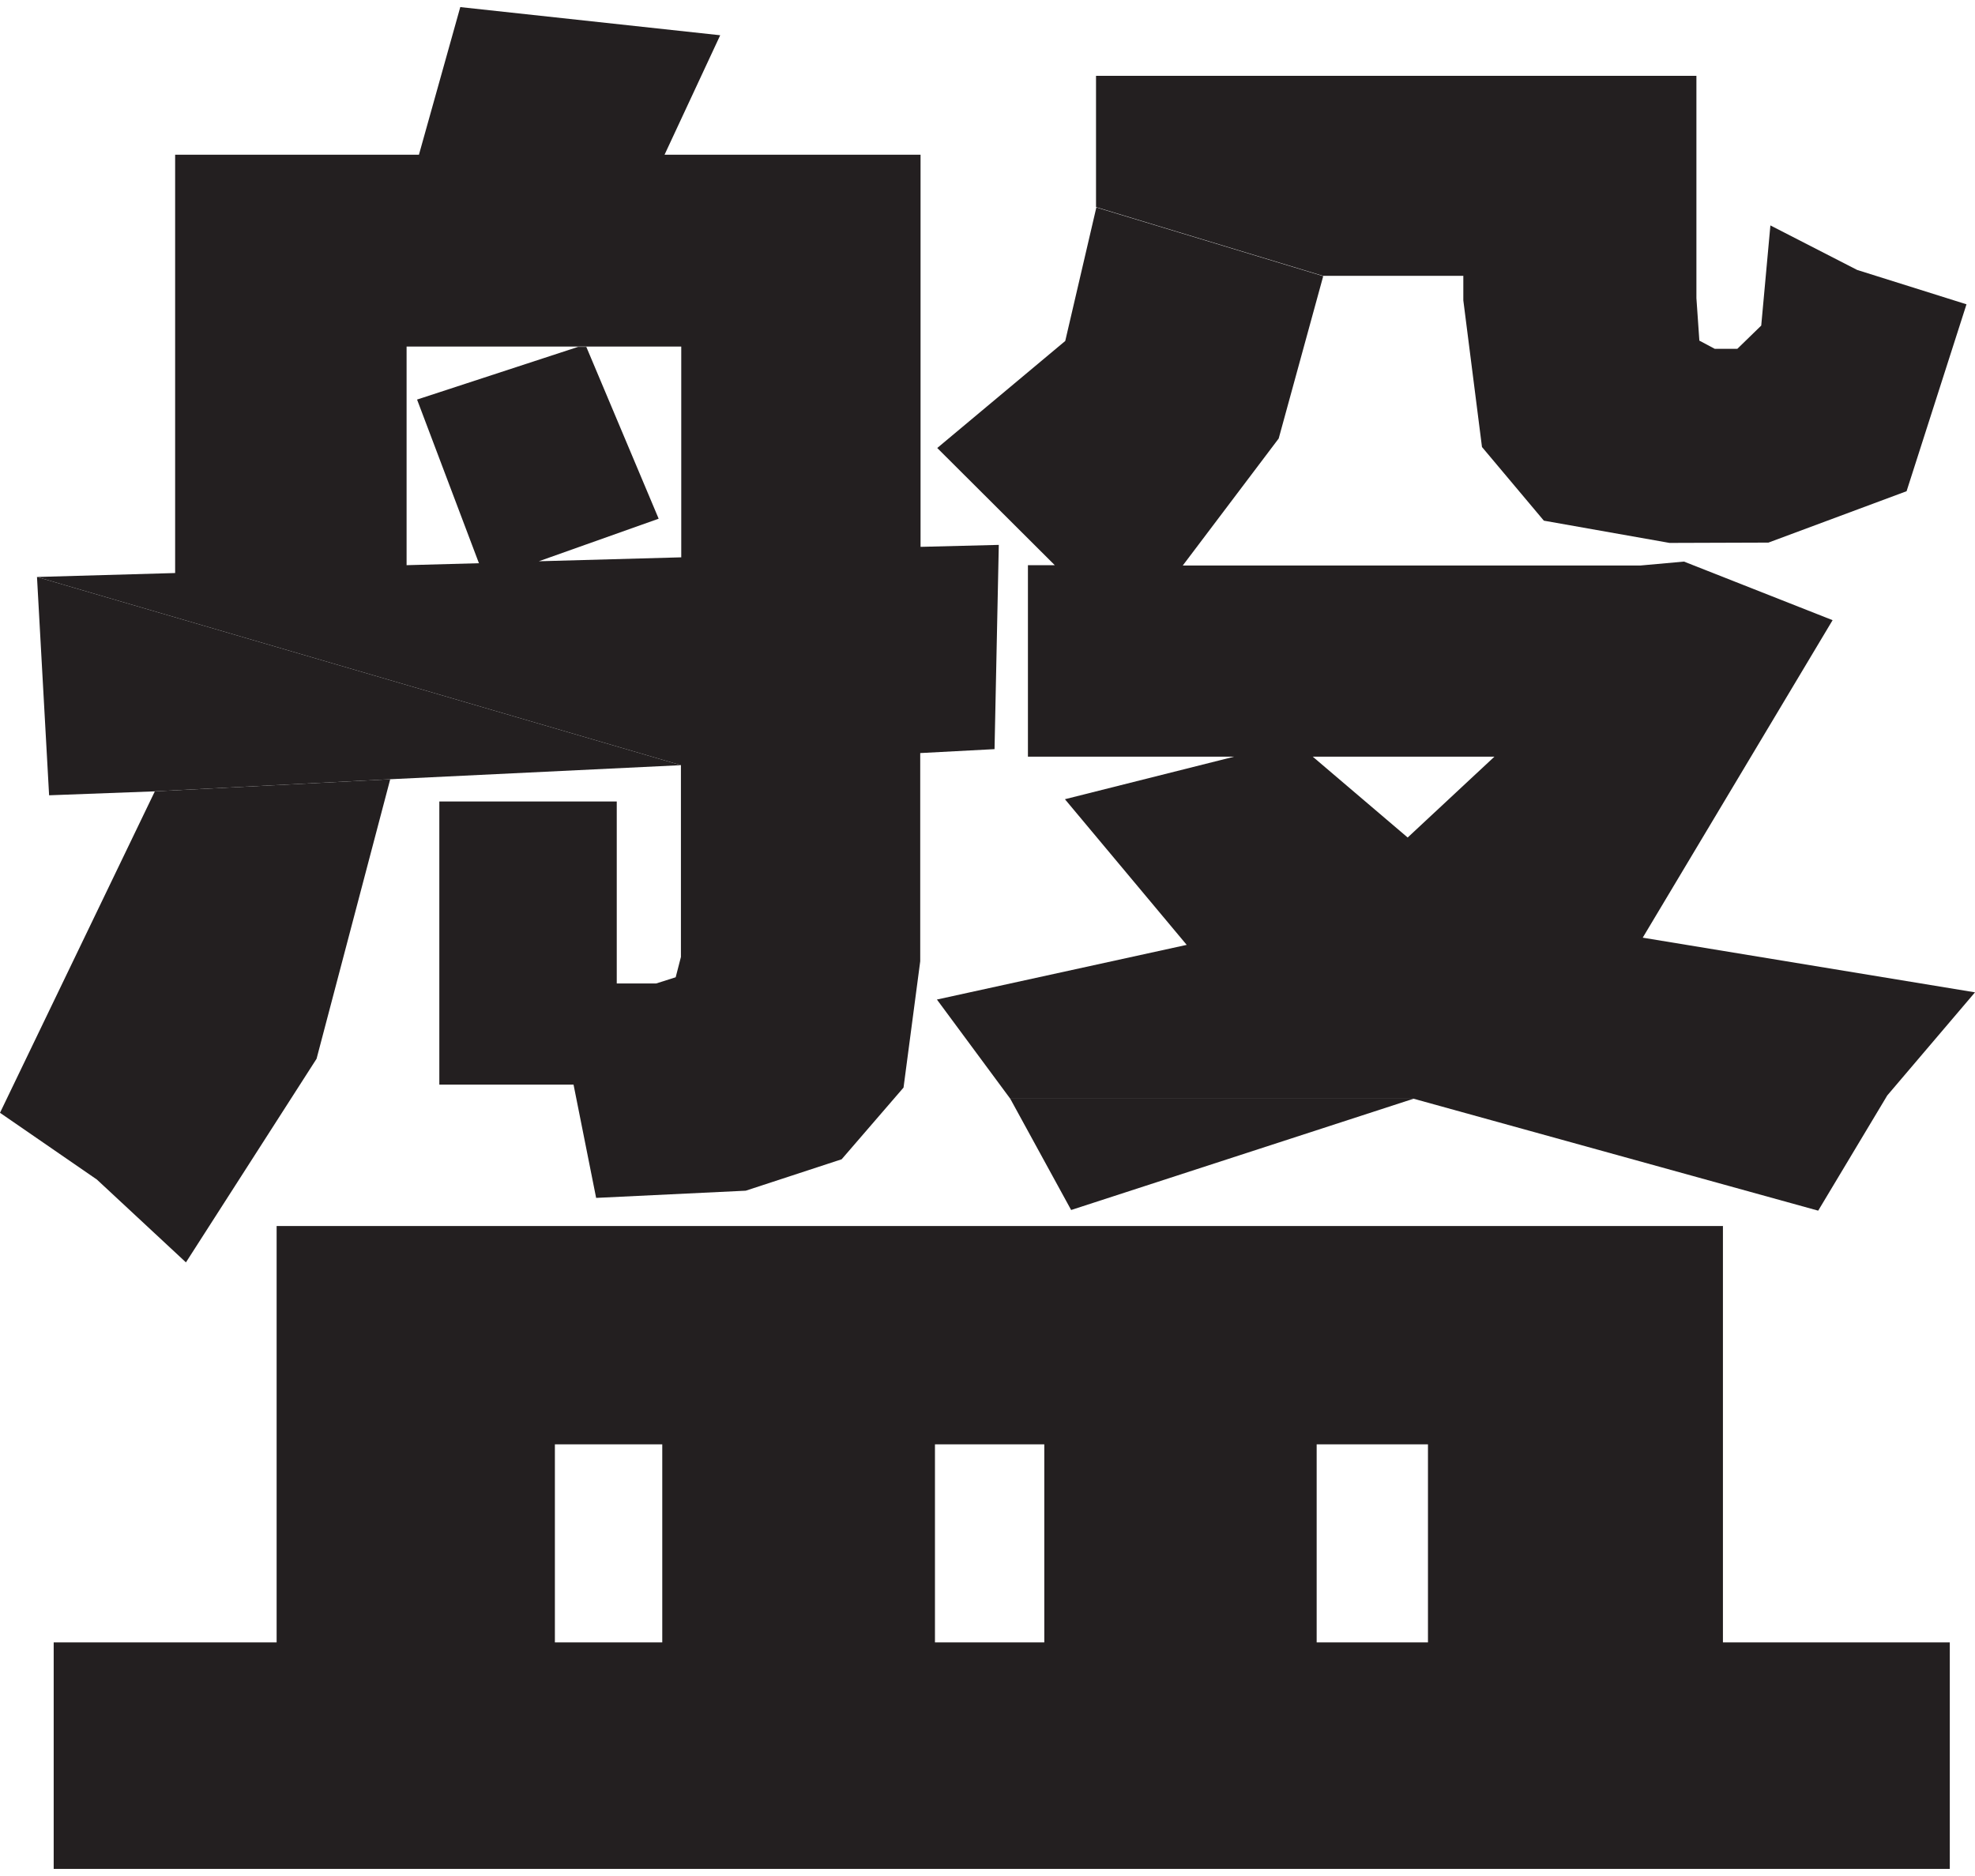
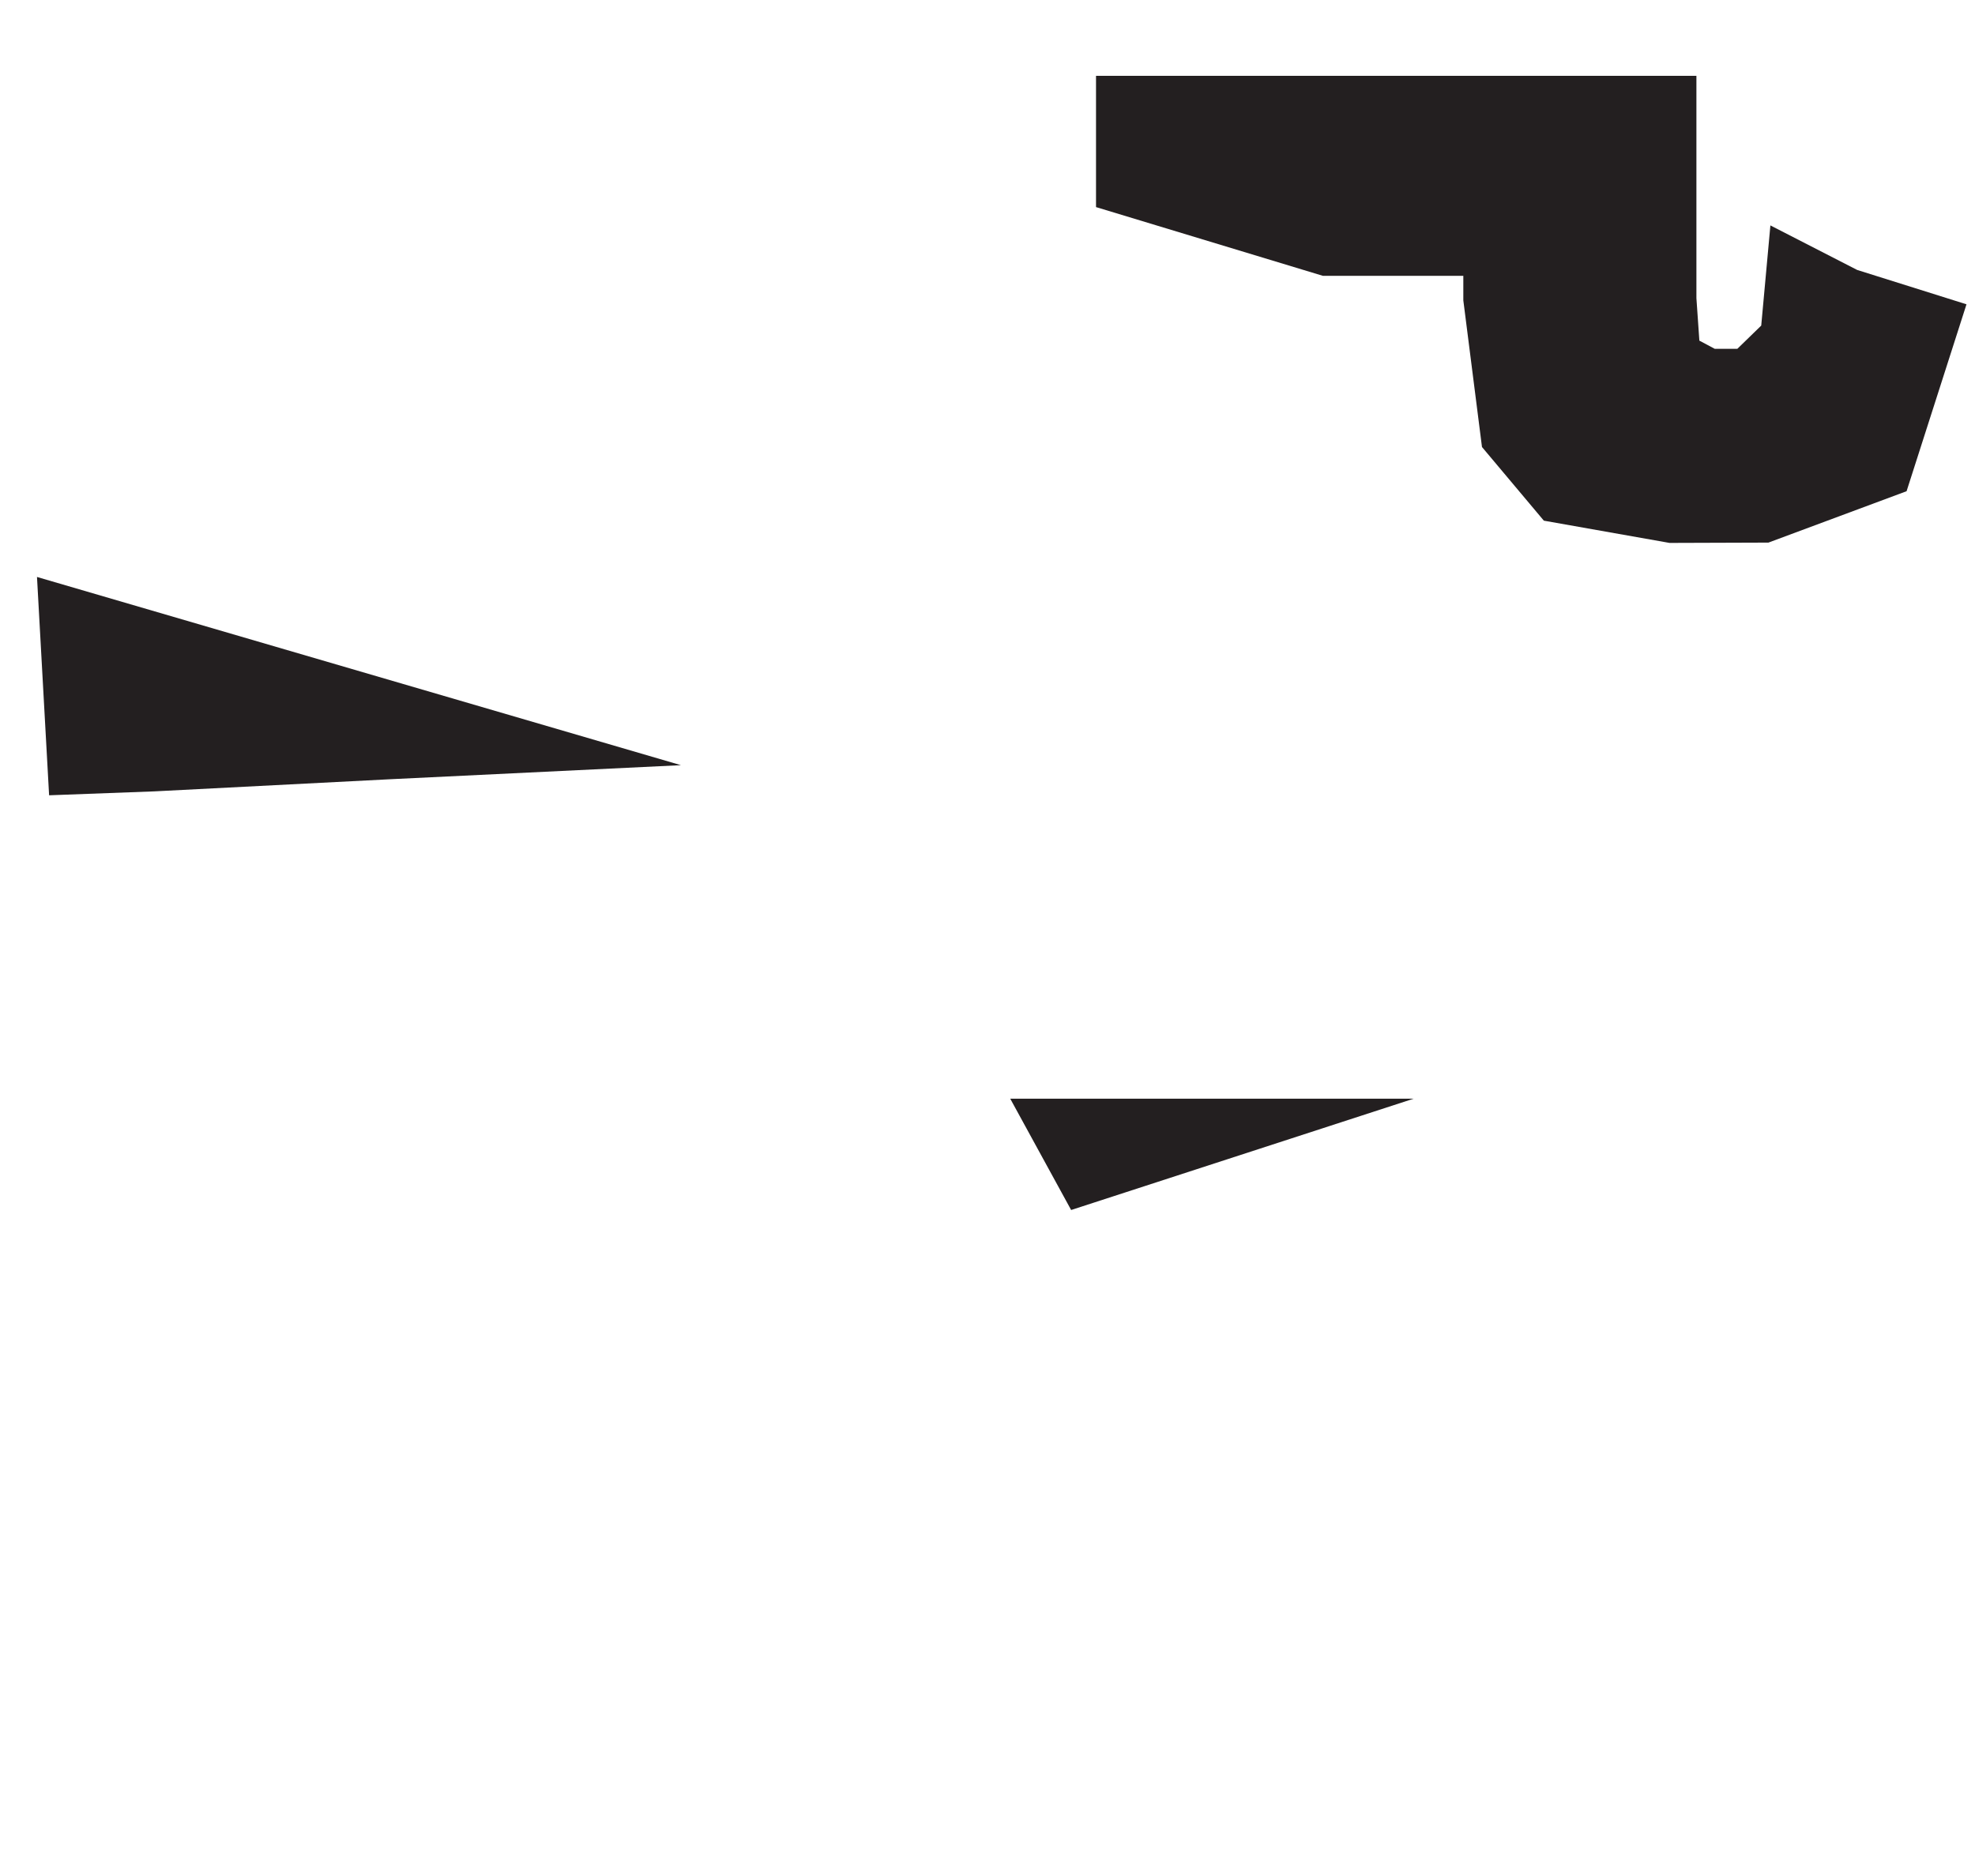
<svg xmlns="http://www.w3.org/2000/svg" height="57" stroke="#000" stroke-linecap="square" stroke-miterlimit="10" viewBox="0 0 60.33 56.88" width="60">
  <g>
    <g fill="#231F20" stroke="none">
      <path d="M51 16.37l-3.84-.68-1.89-2.25-.57-4.48V8.21H40.41l-6.93-2.1V2.1H51.82V8.89l.09 1.3.47.25h.69l.73-.71.28-3.06 2.65 1.36 3.34 1.05-1.83 5.71-4.22 1.57Z" />
-       <path d="M1.13 17.41L20.8 23.16l-8.89.43-7.19.37-3.22.12Z" />
-       <path d="M17.52 32.92h-4.1V24.27h5.42v5.56h1.2l.6-.19.16-.62V23.16L1.13 17.41l4.22-.12V4.51H12.8l-.38 5.87v6.67l2.21-.06-1.89-5 4.92-1.61h.25l2.21 5.25-3.66 1.3 4.35-.12V10.37H17.9h-.25-5.23l.38-5.87L14.06 0 22 .86 20.3 4.51h7.82V16.49l2.39-.06-.13 6.24-2.27.12v6.36l-.51 3.86-1.89 2.19-2.93.96-4.57.22Z" />
+       <path d="M1.13 17.41L20.8 23.16l-8.89.43-7.19.37-3.22.12" />
      <path d="M30.86 33.35H43.18l-10.46 3.4Z" />
-       <path d="M43.18 33.35H30.86l-2.24-3.03 7.63-1.67-3.72-4.45 5.17-1.3h2.4l2.9 2.47 2.65-2.47H40.09 37.7h-6.3V17.05h.82l-3.59-3.58 3.91-3.27.95-4.08 6.93 2.1-1.36 4.96-2.93 3.88H50.11l1.33-.12 4.54 1.79-5.8 9.7 10.15 1.67-2.68 3.15-2.11 3.52Z" />
-       <path d="M2.96 35.82L0 33.78l4.73-9.82 7.19-.37-2.25 8.54-3.99 6.22Z" />
-       <path d="M1.64 56.88V49.96H8.45V37.24H52.64L28.55 43.91l-11.6 0v6.05h3.28V43.91H16.96l11.6 0v6.05H31.9V43.91h8.32v6.05h3.4V43.91h-3.4H31.9 28.55l24.08-6.67V49.96h6.93v6.92Z" />
    </g>
  </g>
</svg>